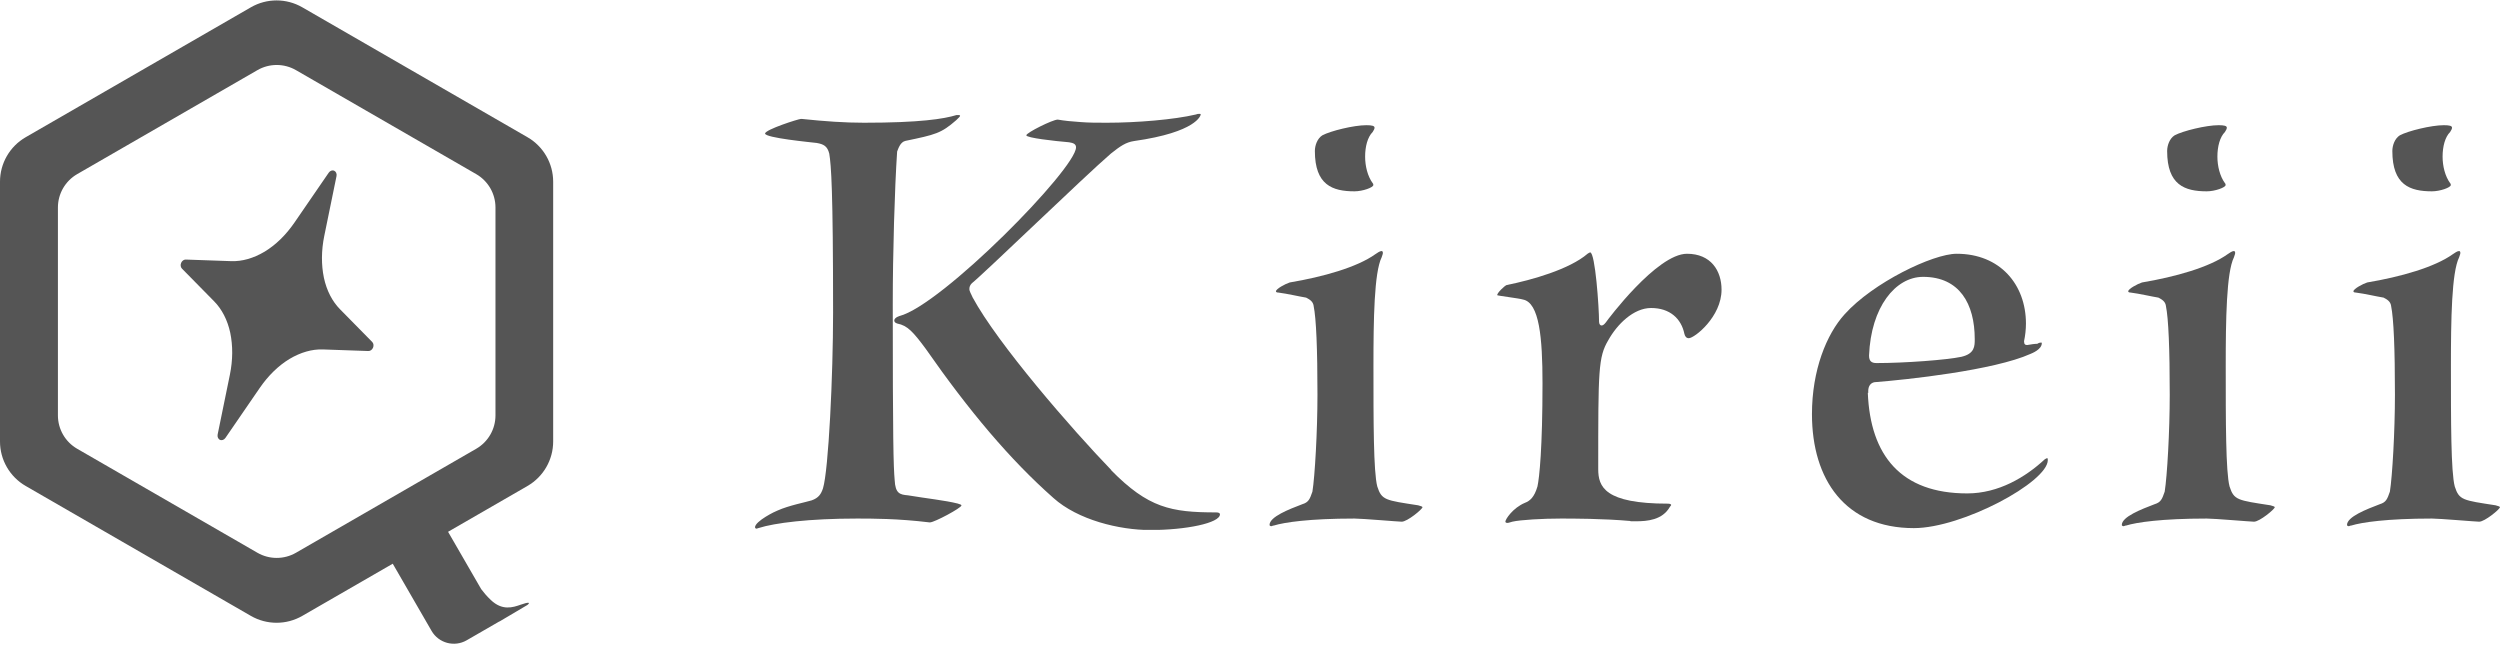
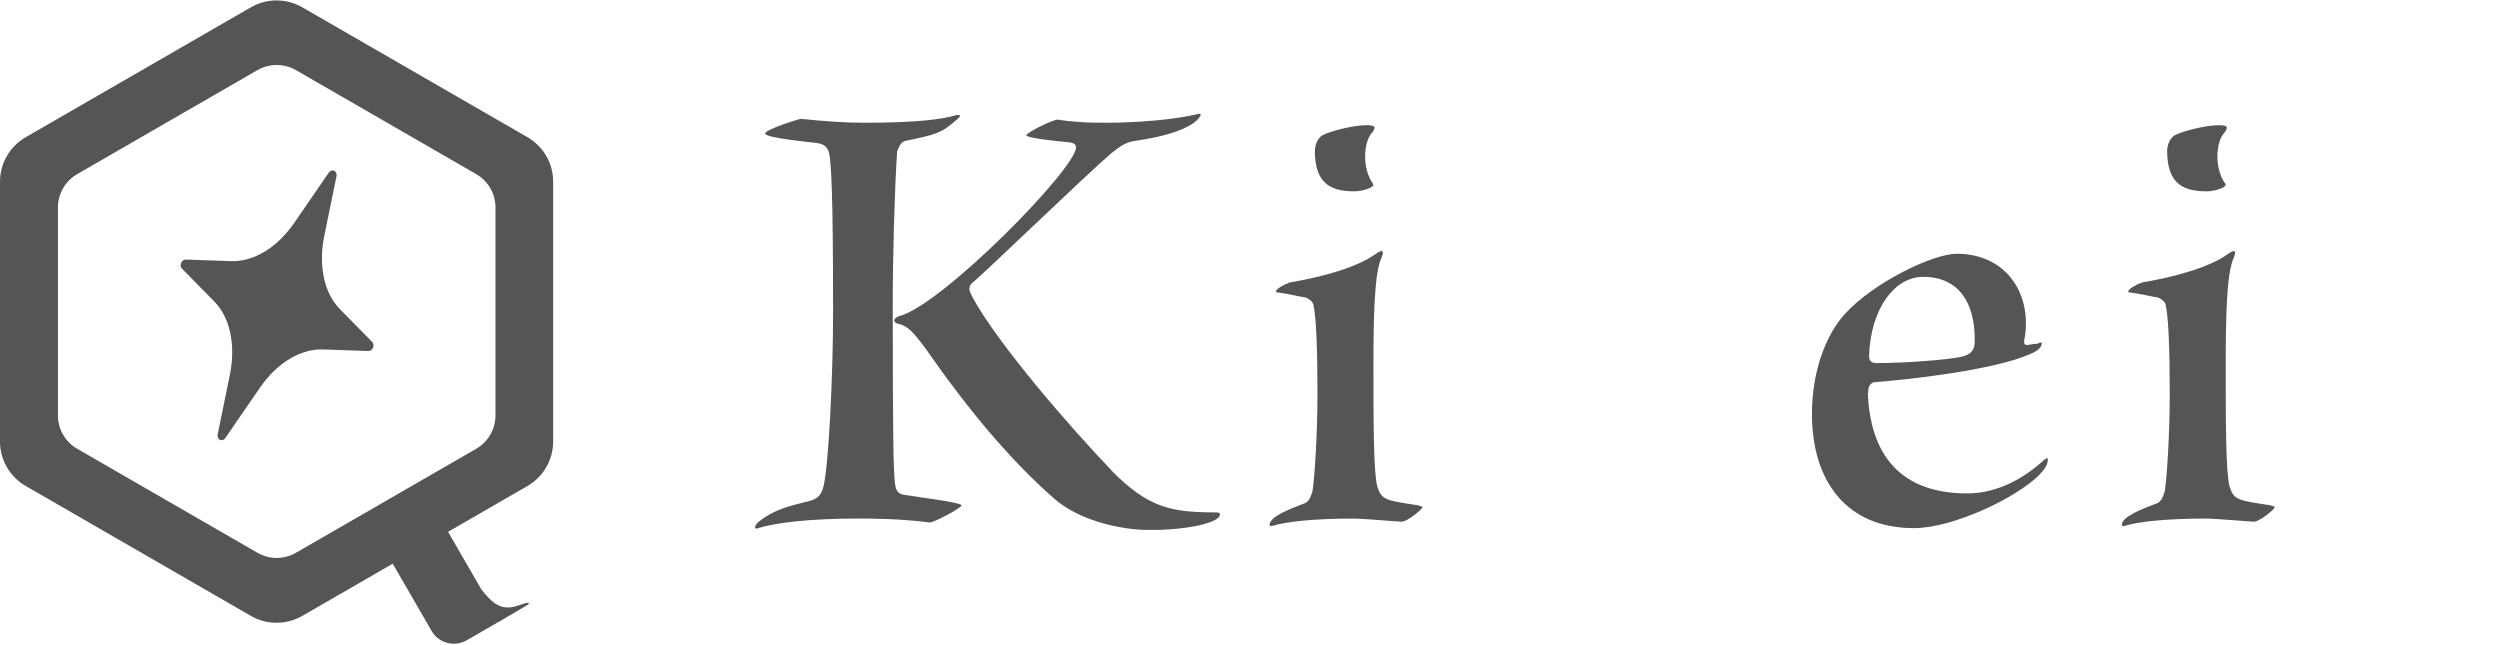
<svg xmlns="http://www.w3.org/2000/svg" width="2086" height="538" viewBox="0 0 2086 538" fill="none">
  <path fill-rule="evenodd" clip-rule="evenodd" d="M461.563 151.6C461.563 136.289 453.389 122.142 440.119 114.487L252.231 6.094C238.958 -1.564 222.603 -1.563 209.327 6.095L21.451 114.481C8.176 122.14 -0.002 136.292 -0.002 151.607L-0.002 368.393C-0.002 383.704 8.172 397.85 21.442 405.506L209.33 513.899C222.604 521.556 238.959 521.555 252.234 513.897L327.708 470.356L360.095 526.408C366.02 536.661 379.137 540.176 389.394 534.258L416.682 518.516L416.73 518.599L440.044 504.8C443.003 502.446 440.833 502.303 434.518 504.534C427.811 506.903 419.097 509.728 409.518 500.613C406.098 497.36 403.431 494.156 401.493 491.545L373.865 443.728L440.11 405.511C453.385 397.853 461.563 383.7 461.563 368.386L461.563 151.6ZM413.425 173.116C413.425 161.633 407.294 151.023 397.342 145.281L246.963 58.528C237.009 52.785 224.742 52.785 214.786 58.529L64.417 145.277C54.461 151.021 48.327 161.636 48.327 173.122L48.327 346.628C48.327 358.112 54.457 368.722 64.41 374.463L214.788 461.217C224.743 466.96 237.009 466.959 246.966 461.215L397.335 374.467C407.291 368.723 413.425 358.109 413.425 346.623V173.116ZM216.704 323.741L216.703 323.742L188.094 365.397C186.975 367.028 185.098 367.696 183.555 367.014C182.012 366.332 181.205 364.477 181.604 362.528L191.8 312.733L191.8 312.732C194.322 300.432 194.372 288.546 192.114 277.648C189.799 266.964 185.158 258.006 178.69 251.439L178.689 251.438L151.81 224.121C150.683 222.976 150.412 221.053 151.137 219.344C151.862 217.634 153.422 216.52 155.011 216.576L192.919 217.901L192.921 217.901C202.019 218.224 211.492 215.514 220.863 209.948C230.087 204.352 238.611 196.043 245.688 185.733L274.297 144.077C275.417 142.446 277.294 141.778 278.837 142.46C280.38 143.142 281.186 144.997 280.787 146.946L270.592 196.741L270.591 196.742C268.069 209.042 268.02 220.928 270.278 231.826C272.592 242.51 277.233 251.468 283.701 258.035L283.702 258.036L310.582 285.353C311.709 286.498 311.979 288.421 311.254 290.13C310.529 291.84 308.97 292.954 307.38 292.898L269.472 291.573L269.471 291.573C260.373 291.25 250.9 293.96 241.529 299.526C232.305 305.122 223.781 313.43 216.704 323.741ZM240.085 295.821C241.227 295.142 242.372 294.503 243.519 293.903C242.372 294.503 241.226 295.142 240.084 295.821C230.271 301.771 221.277 310.561 213.852 321.378L185.243 363.033L185.244 363.033L213.852 321.378C221.277 310.561 230.271 301.771 240.085 295.821Z" fill="#555555" />
  <g clip-path="url(#clip0_302_2)">
    <path d="M775.459 435.872C749.251 432.68 727.715 432.68 715.067 432.68C675.186 432.68 646.357 436.328 633.14 440.546C632.57 440.546 631.544 441.116 631.544 441.116C630.519 441.116 629.949 440.546 629.949 440.09C629.949 434.846 647.269 426.409 648.864 425.953C658.322 421.735 671.995 419.113 677.237 417.517C683.048 415.465 685.099 412.273 686.695 407.485C691.366 392.208 695.127 312.975 695.127 260.99C695.127 157.474 693.531 138.093 691.936 128.175C690.341 121.905 687.264 120.309 681.453 119.283C676.781 118.713 638.381 115.065 638.381 111.416C638.495 108.11 666.298 99.218 668.349 99.218H668.919C688.29 101.27 705.154 102.41 720.878 102.41C767.596 102.41 787.537 99.218 798.02 96.026H800.071C800.071 96.026 801.097 96.026 801.097 96.596C801.097 97.166 800.071 98.192 797.906 100.244C785.258 111.302 780.586 112.328 755.404 117.573C751.188 118.599 749.593 123.843 748.567 126.465C746.516 156.904 744.921 211.512 744.921 253.579C744.921 367.013 745.491 389.016 746.516 400.645C747.086 411.703 750.732 412.729 757.569 413.299C773.294 415.921 788.563 417.517 799.046 420.139C801.097 420.709 802.236 421.165 802.236 421.735C802.236 423.787 779.675 435.872 776.028 435.872H775.459ZM927.121 392.322C958.115 423.787 977.03 427.549 1014.75 427.549C1016.8 427.549 1017.94 428.119 1017.94 429.145C1017.94 436.442 989.564 442.256 959.71 442.256C933.958 442.256 899.318 433.82 878.922 415.465C842.687 383.43 808.617 342.959 772.382 290.973C761.899 276.836 757.113 271.592 748.795 269.996C746.744 269.426 746.175 268.4 746.175 267.374C746.175 266.348 747.2 264.752 750.391 263.726C785.6 254.833 897.837 140.829 897.837 122.931C897.837 120.309 895.786 119.283 892.026 118.713C879.948 117.687 856.361 115.065 856.361 112.899C856.361 110.732 878.352 99.788 882.568 99.788C888.38 100.814 894.647 101.384 901.483 101.84C908.32 102.41 915.613 102.41 923.589 102.41C948.771 102.41 979.765 99.788 997.654 95.57C999.249 95 999.705 95 1000.84 95C1001.41 95 1001.87 95 1001.87 95.57C1001.87 96.14 998.68 110.276 946.264 117.687C939.428 118.713 934.756 121.905 926.893 128.175C904.902 147.1 820.809 228.499 810.896 236.365C809.301 237.961 808.845 239.557 808.845 241.153C808.845 243.205 810.44 245.371 811.466 247.993C832.432 286.869 894.419 358.235 927.463 392.436L927.121 392.322Z" fill="#555555" />
    <path d="M1096.1 255.176C1095.53 251.528 1092.91 249.932 1089.83 248.336C1083.57 247.31 1074.57 245.144 1066.7 244.118C1065.11 244.118 1064.65 243.548 1064.65 243.092C1064.65 241.04 1072.51 236.821 1076.16 235.681C1103.96 231.007 1132.34 223.027 1147.61 212.083C1149.2 211.057 1151.25 209.461 1152.85 209.461C1153.42 209.461 1153.87 210.031 1153.87 211.057C1153.87 212.083 1153.3 213.109 1152.85 214.705C1146.58 227.359 1146.01 266.691 1146.01 305.566C1146.01 351.281 1146.01 393.805 1149.2 405.889C1152.85 417.404 1156.04 417.404 1183.27 421.622C1185.32 422.192 1186.92 422.648 1186.92 423.218C1186.92 424.814 1174.27 435.302 1169.6 435.302C1166.98 435.302 1136.55 432.68 1130.17 432.68C1092.34 432.68 1071.38 435.872 1062.94 438.495C1061.92 438.495 1061.35 439.065 1060.89 439.065C1059.87 439.065 1059.3 438.495 1059.3 438.038C1059.3 431.198 1075.59 424.928 1086.64 420.71C1091.89 419.114 1092.91 416.492 1095.08 410.222C1097.13 397.567 1099.29 359.832 1099.29 329.393C1099.29 291.087 1098.27 265.893 1096.1 255.29V255.176ZM1097.13 126.01C1097.13 121.335 1099.18 115.521 1103.39 112.899C1110.23 109.251 1129.6 104.463 1140.08 104.463C1144.76 104.463 1146.92 105.033 1146.92 106.515C1146.92 107.541 1146.35 108.567 1145.33 110.163C1141.11 114.381 1139.06 122.248 1139.06 130.684C1139.06 138.55 1141.11 146.986 1145.33 152.801C1145.9 153.371 1145.9 153.827 1145.9 154.397C1145.9 156.449 1137.01 159.641 1130.17 159.641C1111.83 159.641 1097.13 154.397 1097.13 126.01Z" fill="#555555" />
-     <path d="M1360.57 434.73C1337.44 432.678 1311.8 432.678 1302.34 432.678C1287.64 432.678 1268.73 433.704 1261.89 435.3C1259.84 435.87 1258.7 436.326 1257.68 436.326C1256.65 436.326 1256.08 435.756 1256.08 435.3C1256.08 433.248 1262.35 423.786 1272.38 419.568C1276.59 417.972 1280.24 414.894 1282.86 405.887C1284.45 398.591 1287.07 373.852 1287.07 319.814C1287.07 281.965 1284.45 252.552 1270.78 249.93C1267.59 248.904 1249.24 246.738 1249.24 246.282C1249.24 244.23 1255.51 238.415 1257.11 237.845C1278.07 233.627 1309.64 224.735 1324.79 211.625C1325.82 211.055 1326.39 210.599 1326.84 210.599C1331.06 210.599 1334.25 256.77 1334.25 268.399C1334.25 270.451 1335.27 271.591 1336.3 271.591C1337.32 271.591 1338.35 271.021 1339.95 268.969C1340.97 267.373 1382.45 211.739 1407.63 211.739C1427.57 211.739 1436.46 225.875 1436.46 241.722C1436.46 264.294 1413.9 282.193 1409.11 282.193C1407.06 282.193 1405.92 280.597 1405.46 278.545C1402.84 265.89 1393.39 256.998 1377.66 256.998C1362.96 256.998 1349.29 270.679 1342 283.789C1333.56 297.926 1333.56 308.984 1333.56 391.409C1333.56 406.115 1338.81 420.252 1391.79 420.252C1393.39 420.252 1394.41 420.822 1394.41 421.278C1394.41 421.734 1393.84 422.304 1393.39 422.874C1387.12 433.932 1374.47 434.958 1365.01 434.958H1360.34L1360.57 434.73Z" fill="#555555" />
    <path d="M1558.5 327.682C1560.56 380.238 1586.31 411.703 1641.46 411.703C1667.67 411.703 1690.23 398.022 1706.07 383.316C1707.09 382.746 1707.66 382.29 1708.12 382.29C1708.57 382.29 1708.69 382.86 1708.69 383.886C1708.69 402.24 1637.24 440.66 1596.9 440.66C1539.7 440.66 1511.9 400.188 1511.9 345.58C1511.9 308.871 1523.98 278.888 1539.25 262.13C1562.83 235.909 1612.74 211.74 1632.68 211.74C1668.92 211.74 1690.45 237.505 1690.45 269.996C1690.45 274.784 1689.88 280.028 1688.86 284.702C1688.86 287.324 1689.88 287.894 1691.48 287.894C1694.67 287.324 1697.75 286.868 1699.91 286.868C1701.51 285.842 1702.53 285.842 1703.1 285.842C1703.67 285.842 1703.67 285.842 1703.67 286.412C1703.67 291.657 1695.24 294.849 1694.21 295.305C1663.79 308.985 1590.87 316.851 1564.09 318.904C1560.9 319.474 1558.85 322.096 1558.85 326.314V327.91L1558.5 327.682ZM1559.53 296.673C1559.53 301.347 1561.58 302.943 1565.8 302.943C1589.38 302.943 1624.59 300.321 1636.67 297.699C1647.72 295.077 1647.72 288.807 1647.72 282.992C1647.72 253.579 1635.08 231.007 1604.65 231.007C1581.52 231.007 1561.13 256.201 1559.53 296.673Z" fill="#555555" />
    <path d="M1807.24 255.176C1806.67 251.528 1804.05 249.932 1800.98 248.336C1794.71 247.31 1785.71 245.144 1777.84 244.118C1776.25 244.118 1775.79 243.548 1775.79 243.092C1775.79 241.04 1783.66 236.821 1787.3 235.681C1815.1 231.007 1843.48 223.027 1858.75 212.083C1860.34 211.057 1862.39 209.461 1863.99 209.461C1864.56 209.461 1865.01 210.031 1865.01 211.057C1865.01 212.083 1864.44 213.109 1863.99 214.705C1857.72 227.359 1857.15 266.691 1857.15 305.566C1857.15 351.281 1857.15 393.805 1860.34 405.889C1863.99 417.404 1867.18 417.404 1894.41 421.622C1896.46 422.192 1898.06 422.648 1898.06 423.218C1898.06 424.814 1885.41 435.302 1880.74 435.302C1878.12 435.302 1847.69 432.68 1841.31 432.68C1803.48 432.68 1782.52 435.872 1774.08 438.495C1773.06 438.495 1772.49 439.065 1772.03 439.065C1771.01 439.065 1770.44 438.495 1770.44 438.038C1770.44 431.198 1786.73 424.928 1797.78 420.71C1803.03 419.114 1804.05 416.492 1806.22 410.222C1808.27 397.567 1810.43 359.832 1810.43 329.393C1810.43 291.087 1809.41 265.893 1807.24 255.29V255.176ZM1808.27 126.01C1808.27 121.335 1810.32 115.521 1814.53 112.899C1821.37 109.251 1840.74 104.463 1851.23 104.463C1855.9 104.463 1858.06 105.033 1858.06 106.515C1858.06 107.541 1857.49 108.567 1856.47 110.163C1852.25 114.381 1850.2 122.248 1850.2 130.684C1850.2 138.55 1852.25 146.986 1856.47 152.801C1857.04 153.371 1857.04 153.827 1857.04 154.397C1857.04 156.449 1848.15 159.641 1841.31 159.641C1822.97 159.641 1808.27 154.397 1808.27 126.01Z" fill="#555555" />
-     <path d="M1995.14 255.176C1994.57 251.528 1991.95 249.932 1988.88 248.336C1982.61 247.31 1973.61 245.144 1965.75 244.118C1964.15 244.118 1963.7 243.548 1963.7 243.092C1963.7 241.04 1971.56 236.821 1975.2 235.681C2003.01 231.007 2031.38 223.027 2046.65 212.083C2048.24 211.057 2050.29 209.461 2051.89 209.461C2052.46 209.461 2052.92 210.031 2052.92 211.057C2052.92 212.083 2052.35 213.109 2051.89 214.705C2045.62 227.359 2045.05 266.691 2045.05 305.566C2045.05 351.281 2045.05 393.805 2048.24 405.889C2051.89 417.404 2055.08 417.404 2082.31 421.622C2084.36 422.192 2085.96 422.648 2085.96 423.218C2085.96 424.814 2073.31 435.302 2068.64 435.302C2066.02 435.302 2035.6 432.68 2029.21 432.68C1991.38 432.68 1970.42 435.872 1961.99 438.495C1960.96 438.495 1960.39 439.065 1959.94 439.065C1958.91 439.065 1958.34 438.495 1958.34 438.038C1958.34 431.198 1974.63 424.928 1985.69 420.71C1990.93 419.114 1991.95 416.492 1994.12 410.222C1996.17 397.567 1998.34 359.832 1998.34 329.393C1998.34 291.087 1997.31 265.893 1995.14 255.29V255.176ZM1996.17 126.01C1996.17 121.335 1998.22 115.521 2002.44 112.899C2009.27 109.251 2028.64 104.463 2039.13 104.463C2043.91 104.463 2045.96 105.033 2045.96 106.515C2045.96 107.541 2045.39 108.567 2044.37 110.163C2040.15 114.381 2038.1 122.248 2038.1 130.684C2038.1 138.55 2040.15 146.986 2044.37 152.801C2044.94 153.371 2044.94 153.827 2044.94 154.397C2044.94 156.449 2036.05 159.641 2029.21 159.641C2010.87 159.641 1996.17 154.397 1996.17 126.01Z" fill="#555555" />
  </g>
  <defs>
    <clipPath id="clip0_302_2">
      <rect width="1455.89" height="347.142" fill="white" transform="translate(630.062 95)" />
    </clipPath>
  </defs>
</svg>